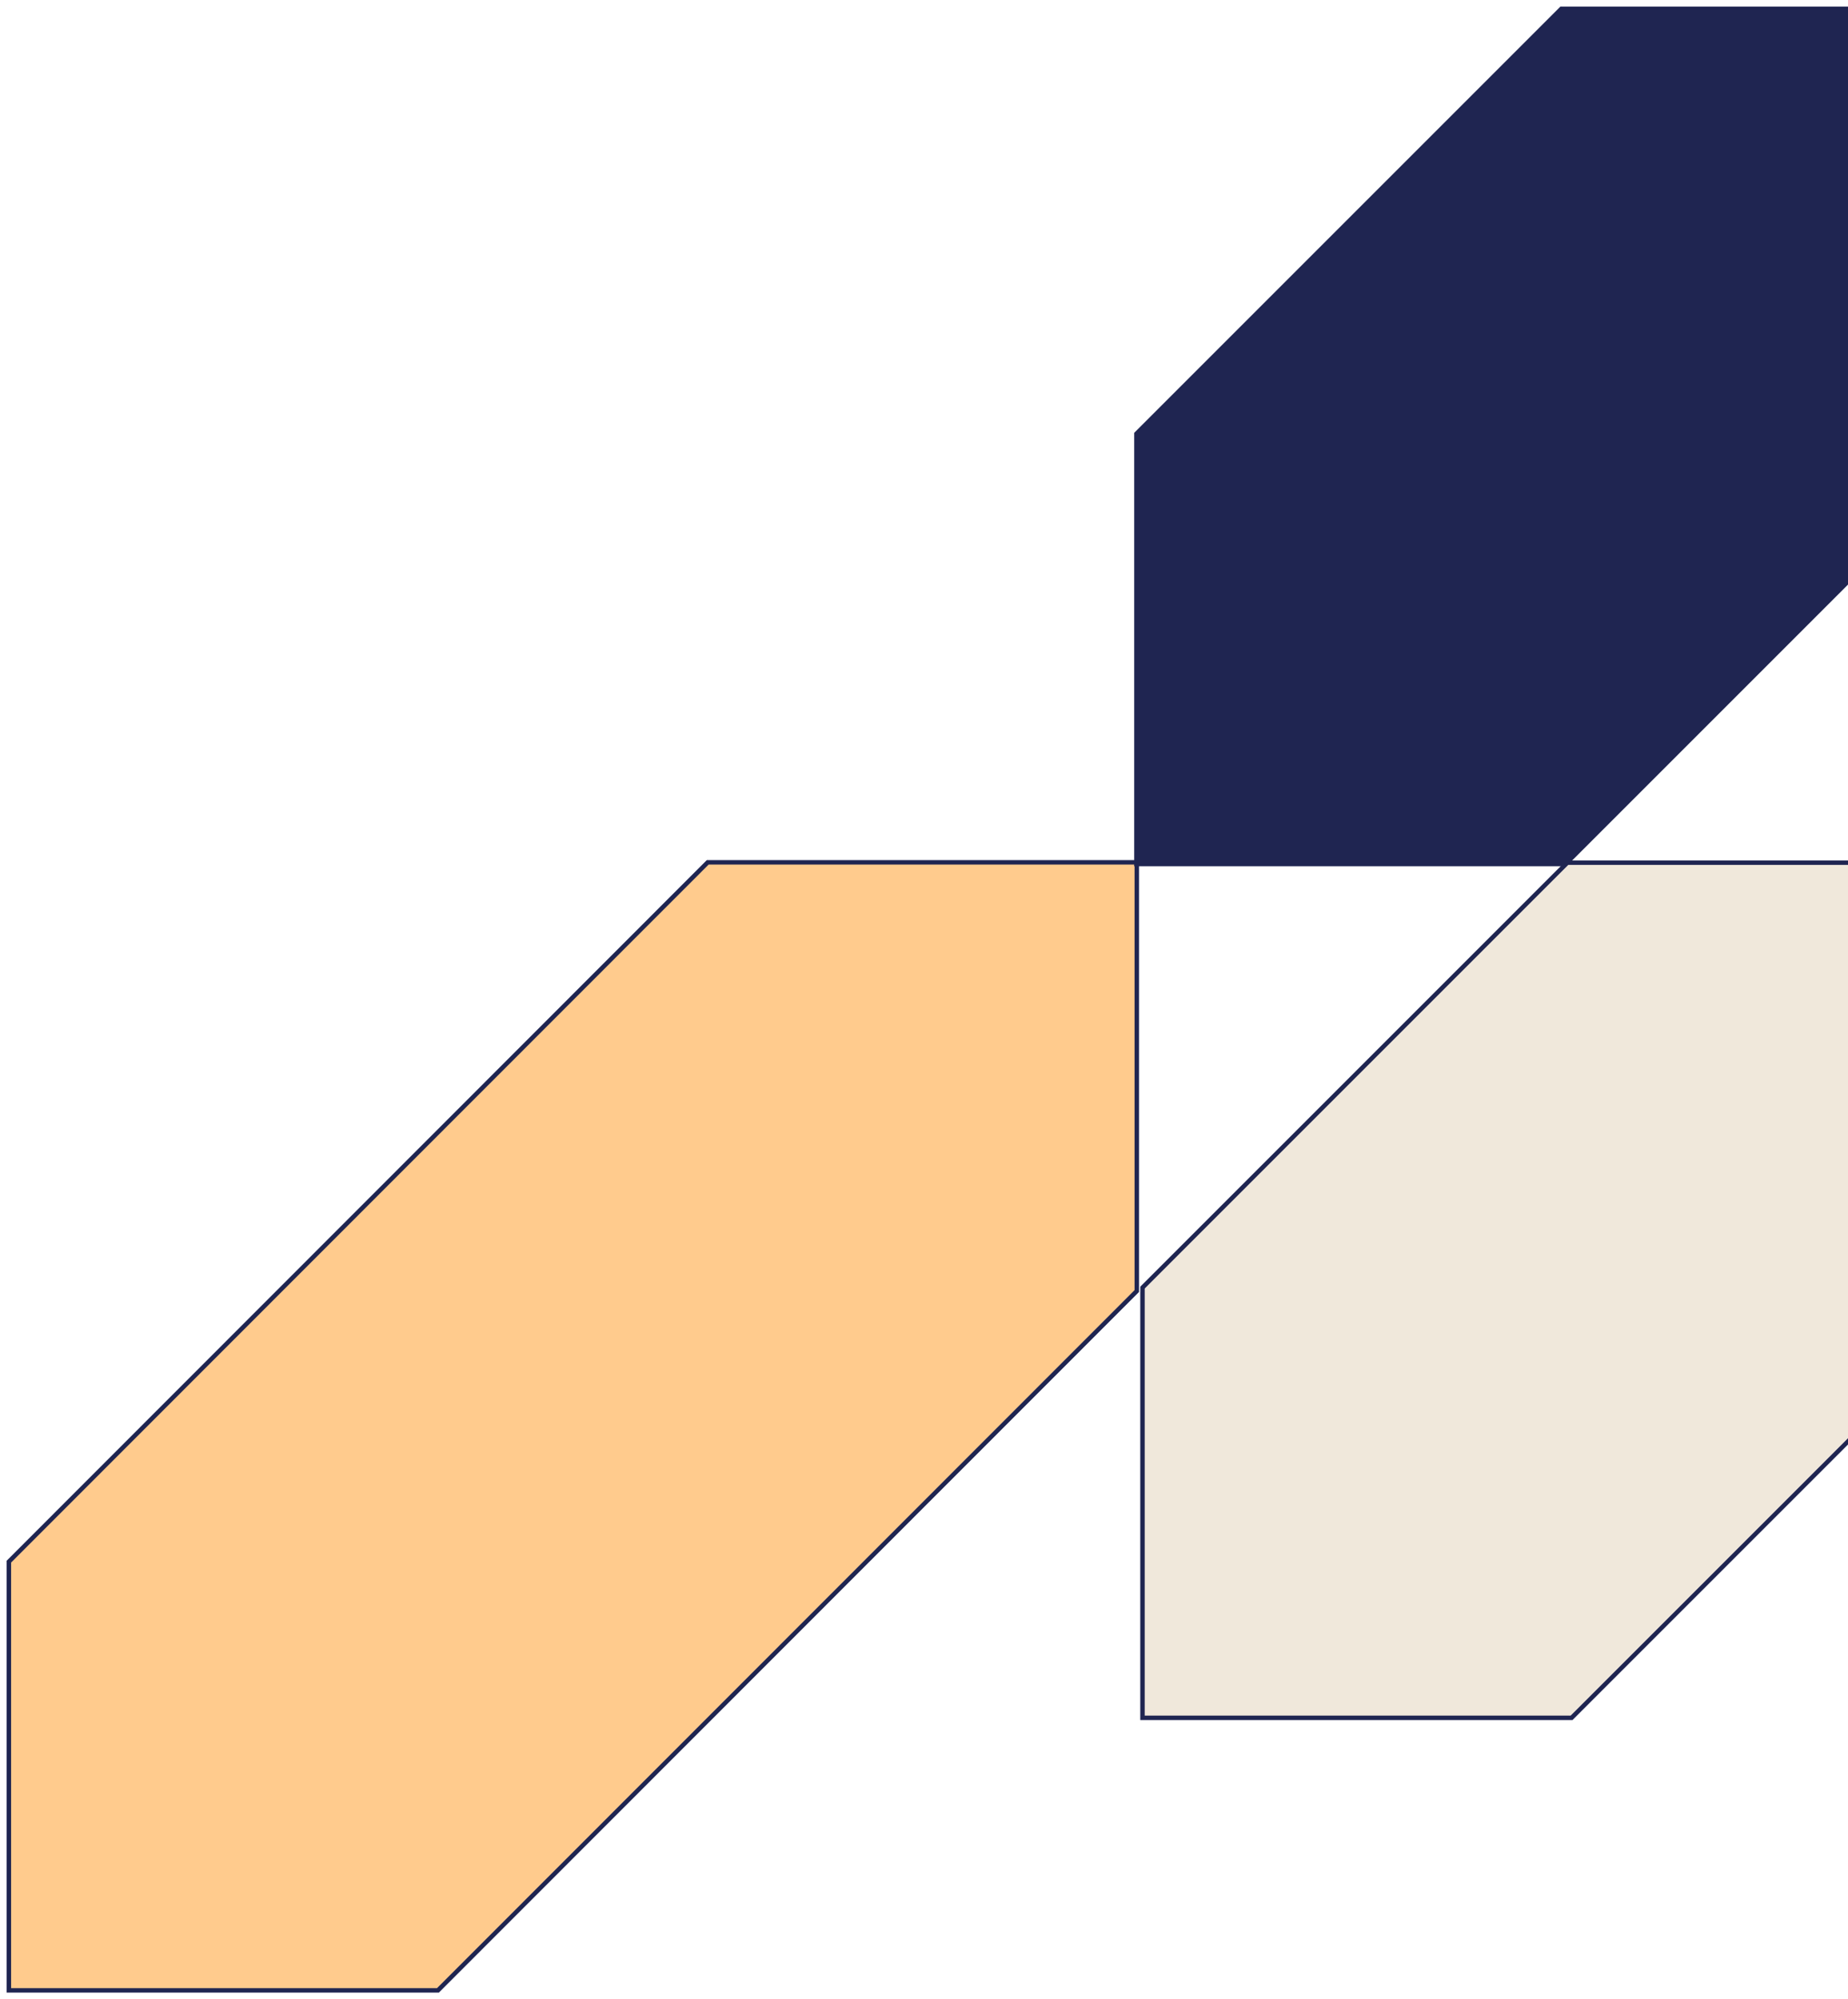
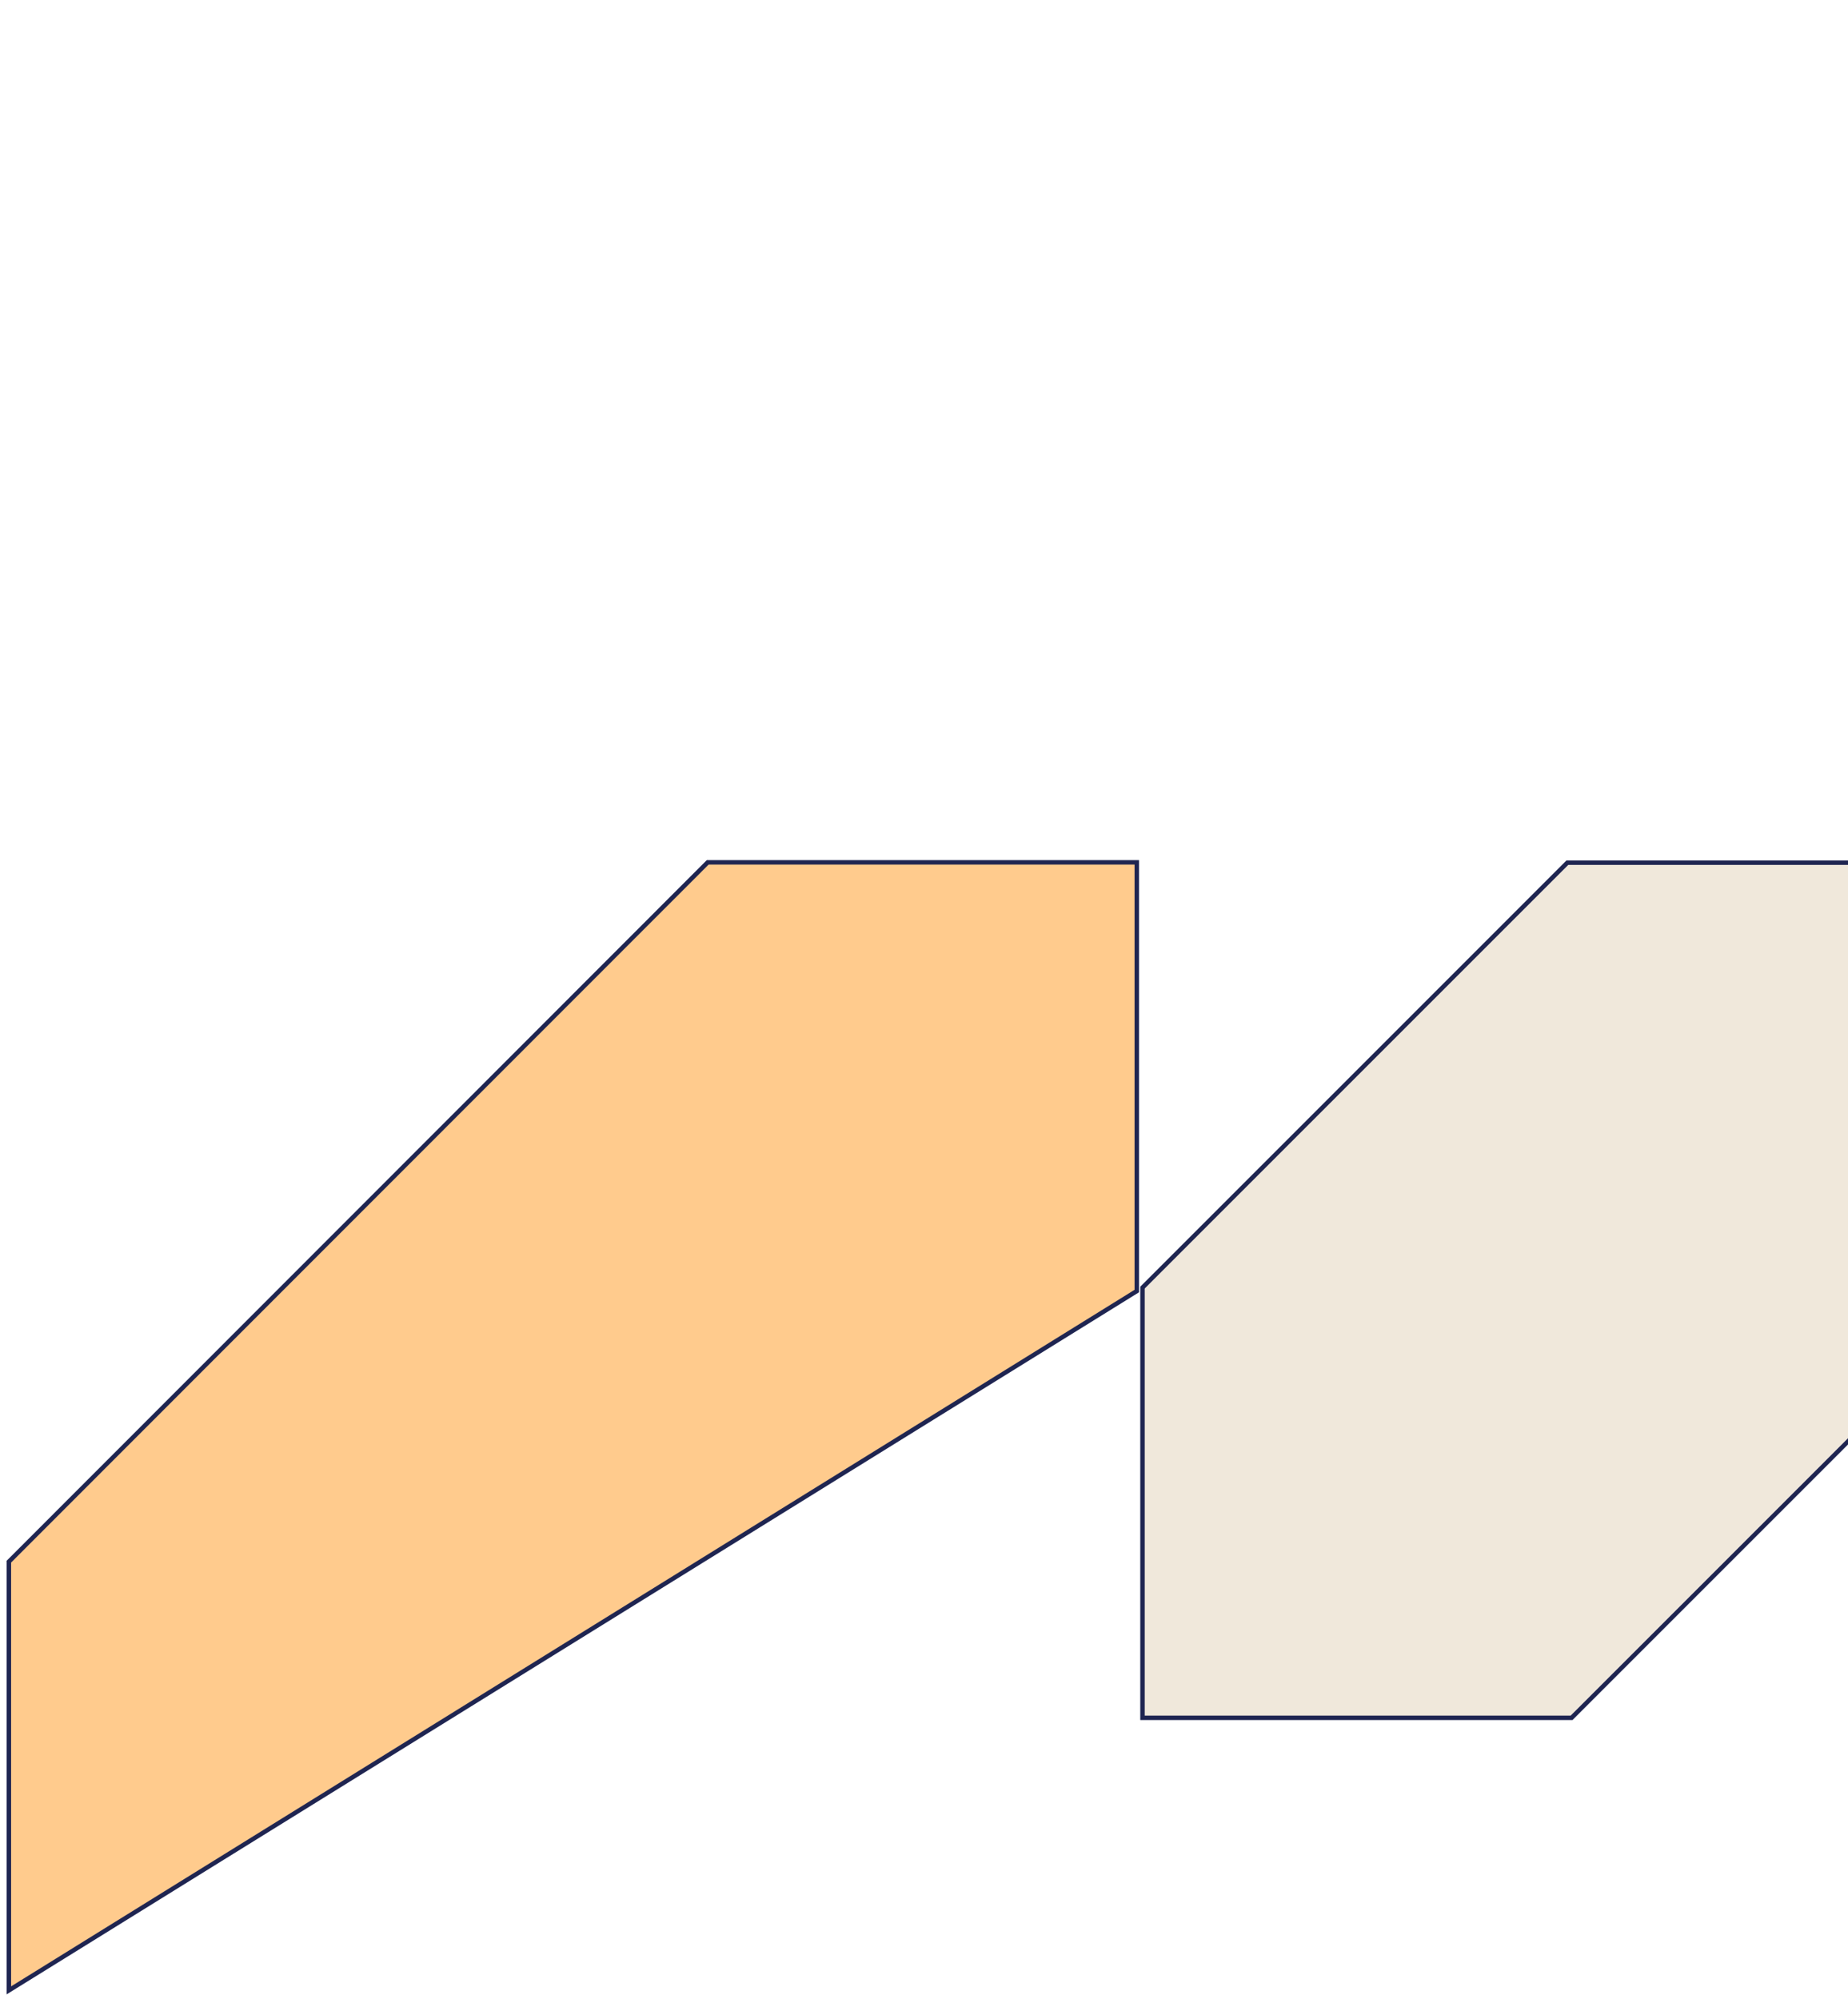
<svg xmlns="http://www.w3.org/2000/svg" width="208" height="225" viewBox="0 0 208 225" fill="none">
-   <path d="M127.95 145.299V97.051H79.656L1 175.752V224H49.294L127.95 145.299Z" fill="#FFCB8D" stroke="#1F2551" stroke-width="0.5" />
-   <path d="M176.204 97.236L224.142 49.298V1H175.725L127.906 48.818V97.236H176.204Z" fill="#1F2551" stroke="#1F2551" stroke-width="0.5" />
+   <path d="M127.95 145.299V97.051H79.656L1 175.752V224L127.95 145.299Z" fill="#FFCB8D" stroke="#1F2551" stroke-width="0.5" />
  <path d="M176.89 193.327L224.828 145.389V97.091H176.41L128.592 144.91V193.327H176.89Z" fill="#F0E8DB" stroke="#1F2551" stroke-width="0.5" />
</svg>